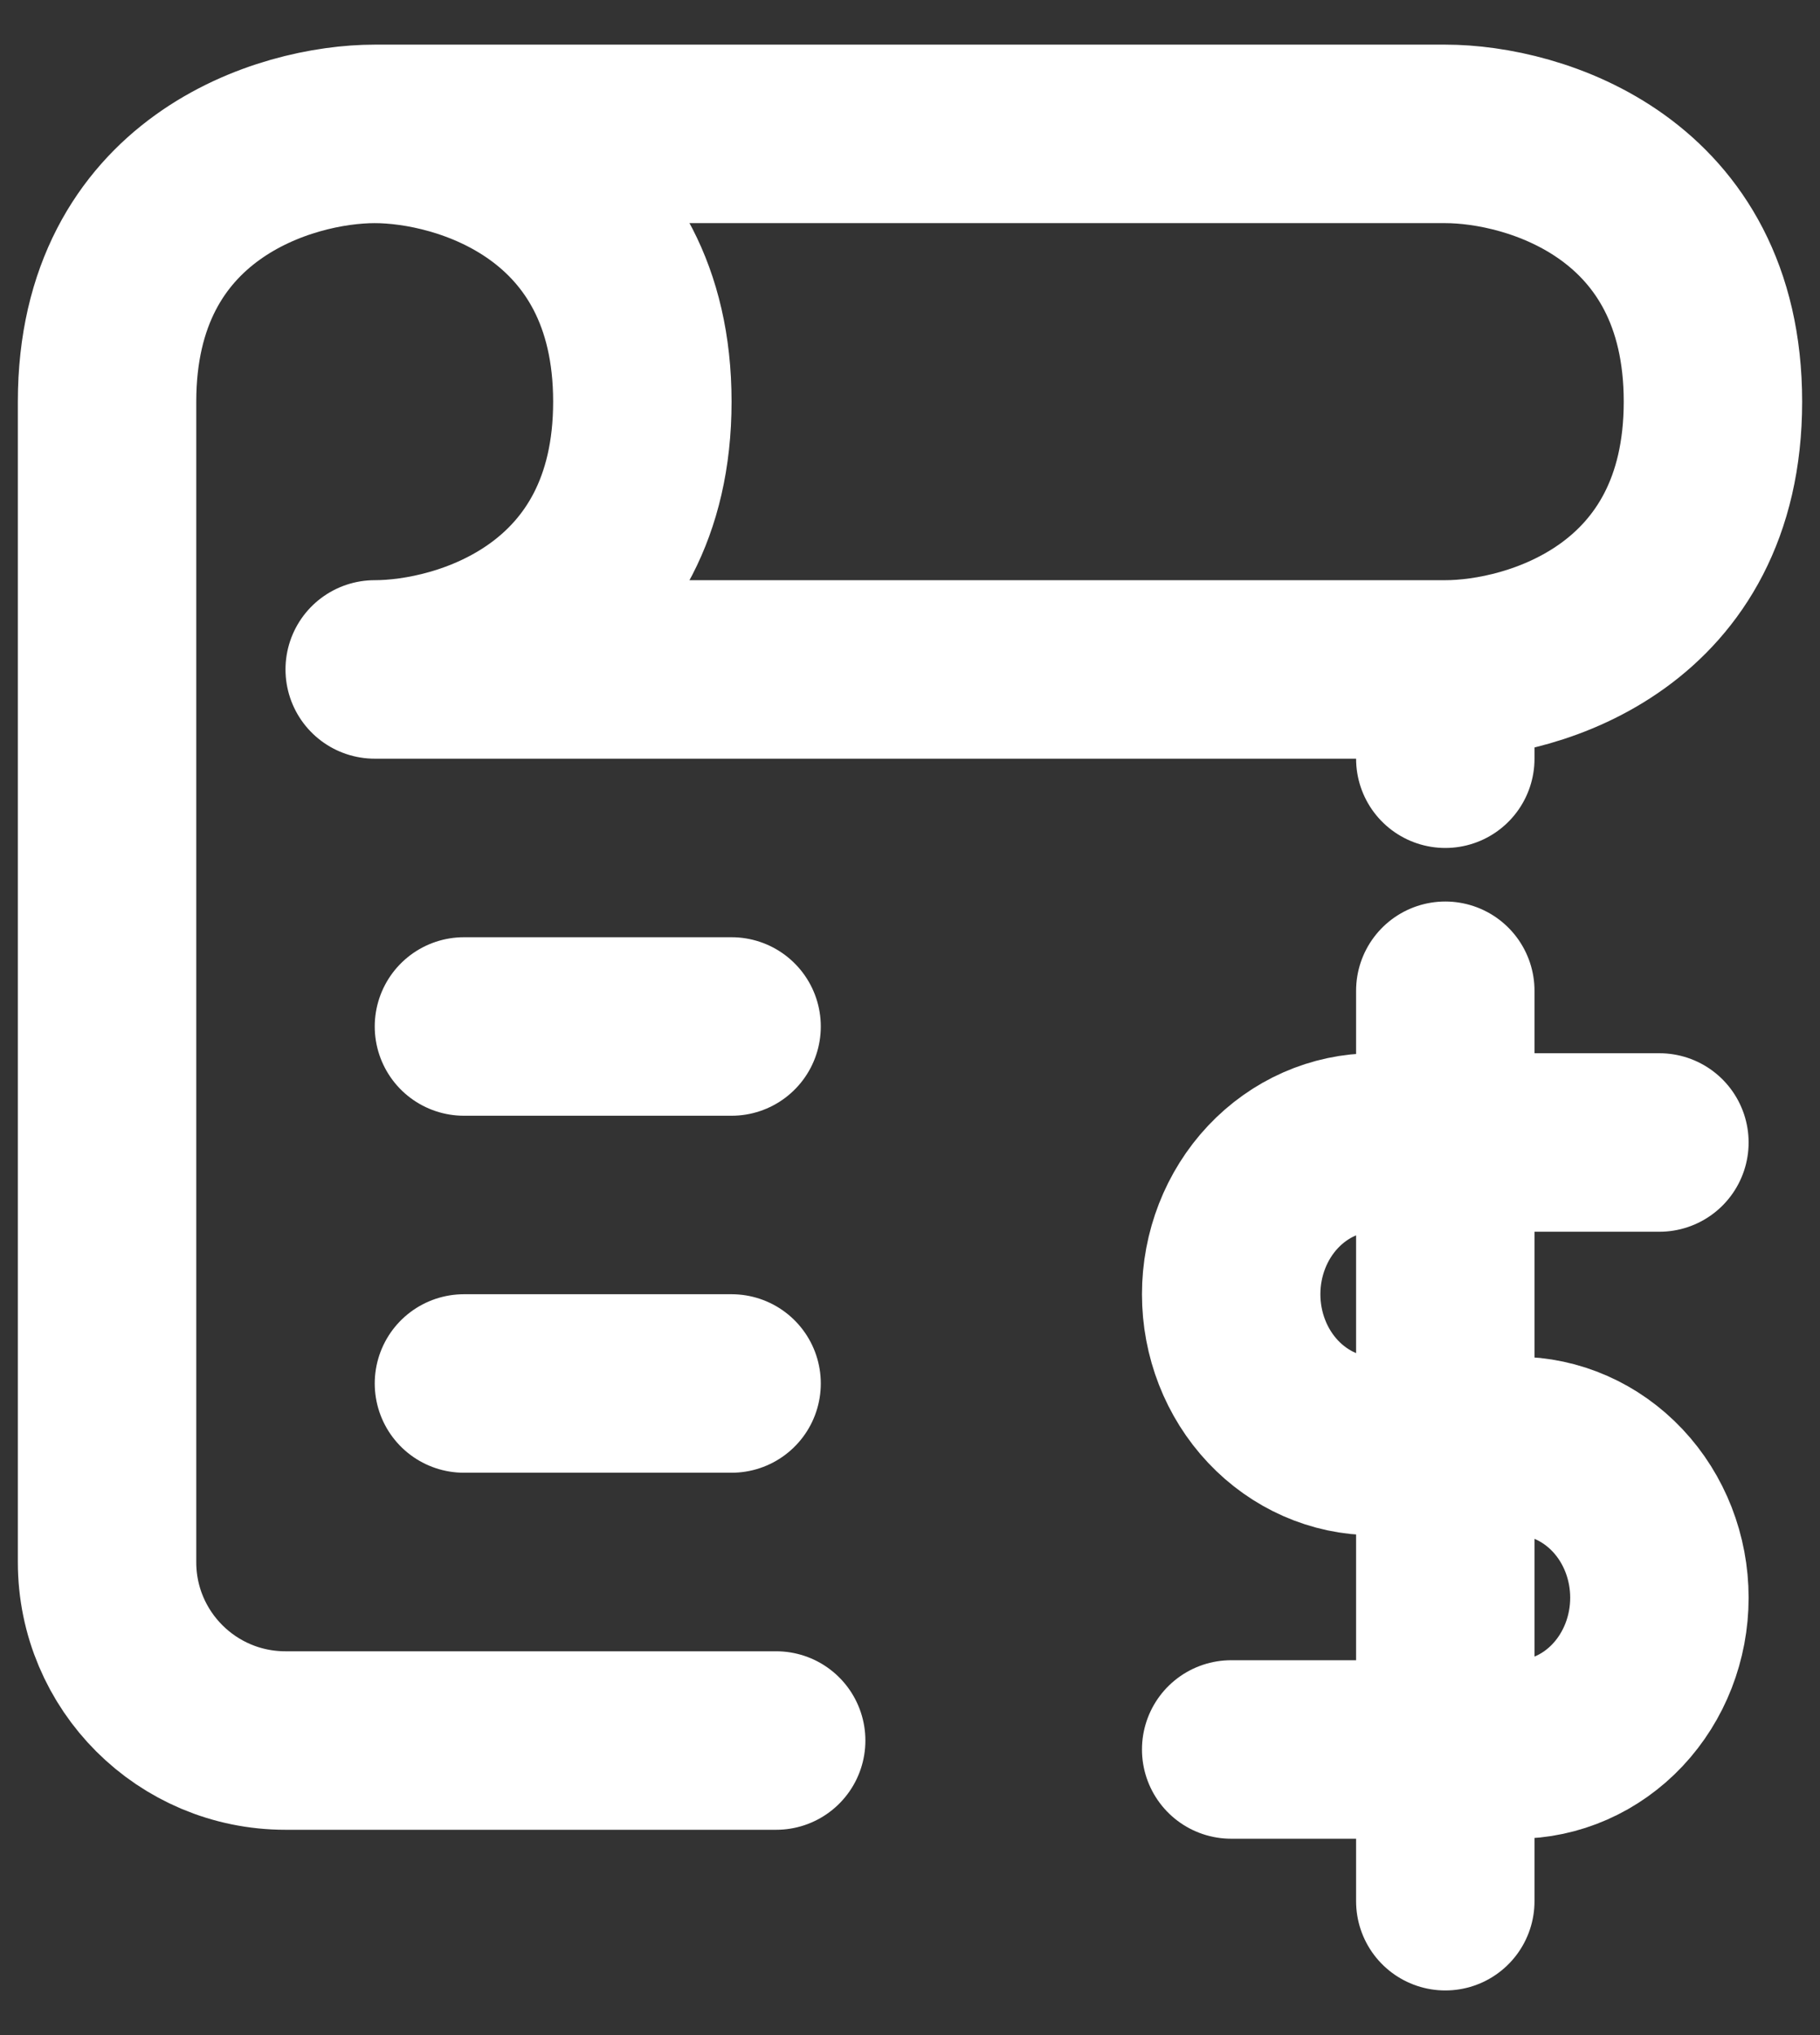
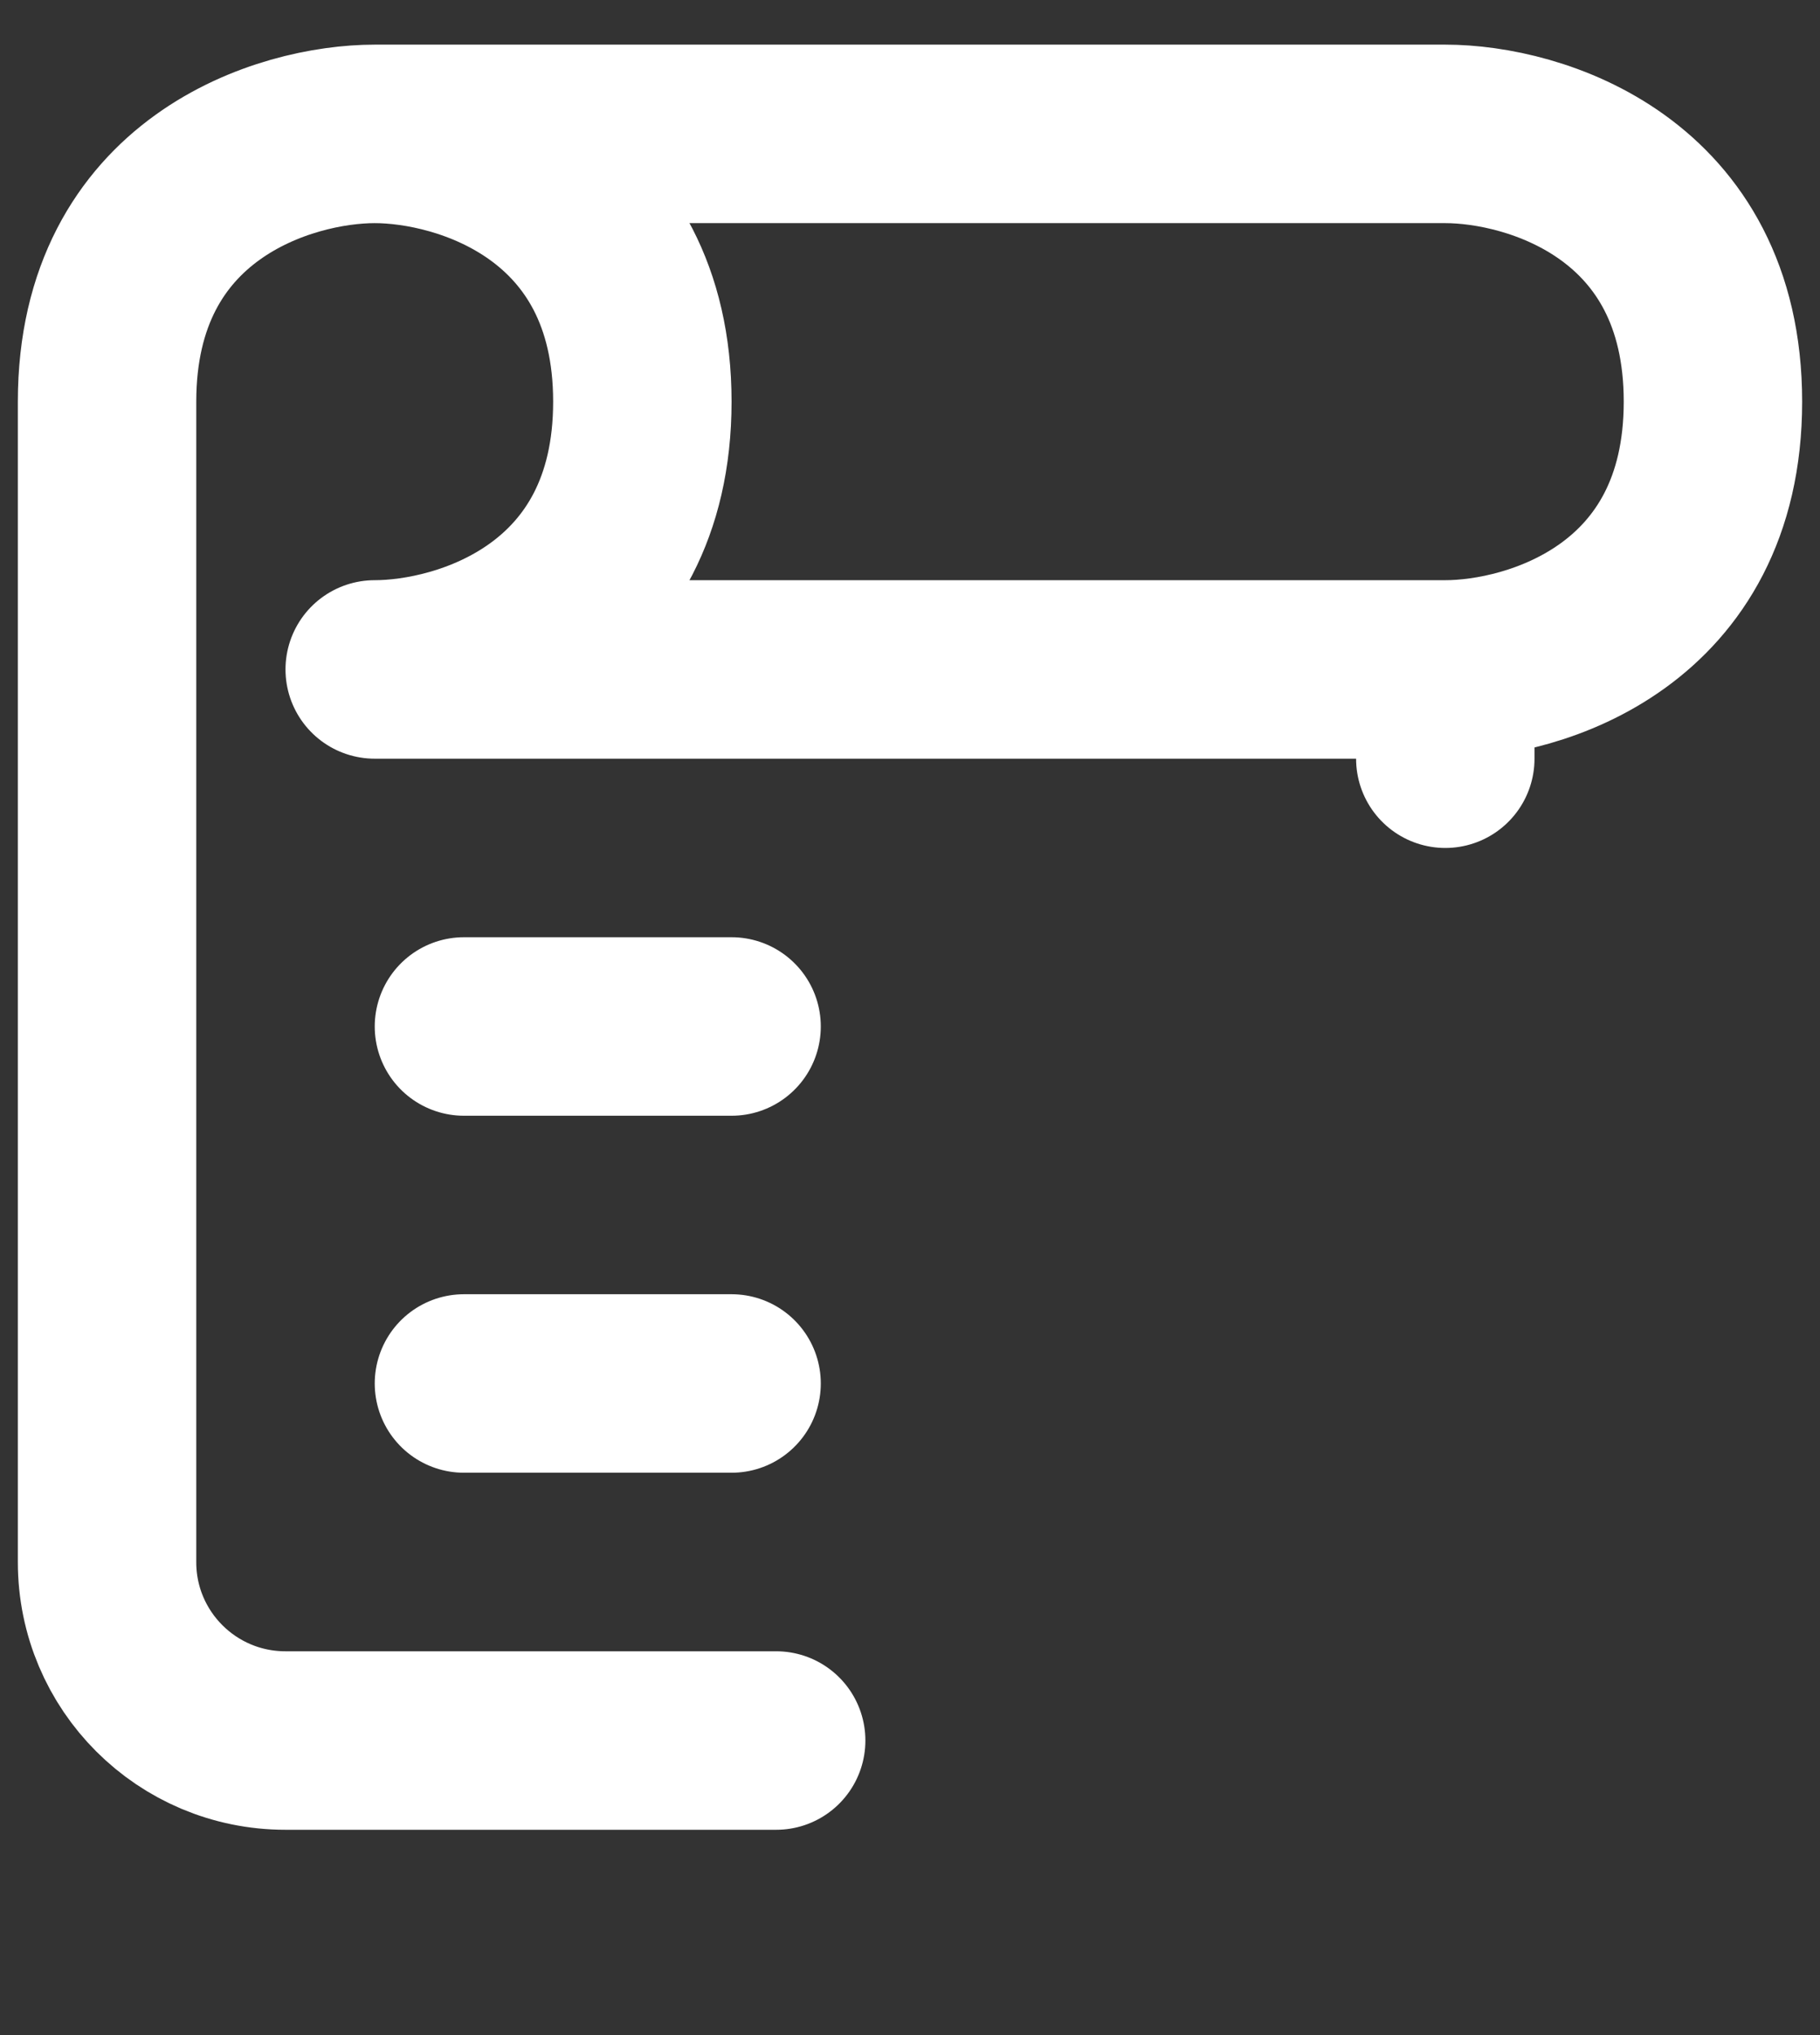
<svg xmlns="http://www.w3.org/2000/svg" width="34" height="38" viewBox="0 0 34 38" fill="none">
  <rect x="0" y="0" width="34" height="38" fill="#333333" stroke="none" />
-   <path d="M27 21.333V18.5M31 21.333H27H31ZM23 32.667H27H23ZM27 32.667H28.333C29.041 32.667 29.719 32.368 30.219 31.837C30.719 31.305 31 30.585 31 29.833C31 29.082 30.719 28.361 30.219 27.83C29.719 27.299 29.041 27 28.333 27H25.667C24.959 27 24.281 26.701 23.781 26.17C23.281 25.639 23 24.918 23 24.167C23 23.415 23.281 22.695 23.781 22.163C24.281 21.632 24.959 21.333 25.667 21.333H27V32.667ZM27 32.667V35.5V32.667Z" stroke="white" stroke-width="3.333" stroke-linecap="round" stroke-linejoin="round" />
  <path d="M7 2.5C8.667 2.5 12 3.5 12 7.5C12 11.5 8.667 12.5 7 12.5H27M7 2.5H27C28.667 2.5 32 3.5 32 7.5C32 11.5 28.667 12.5 27 12.5M7 2.5C5.333 2.5 2 3.5 2 7.5V29.17C2 31.01 3.492 32.5 5.333 32.5H14.5M27 12.5V14.167M8.667 19.167H13.667M8.667 25.833H13.667" stroke="white" stroke-width="3.333" stroke-linecap="round" stroke-linejoin="round" />
</svg>